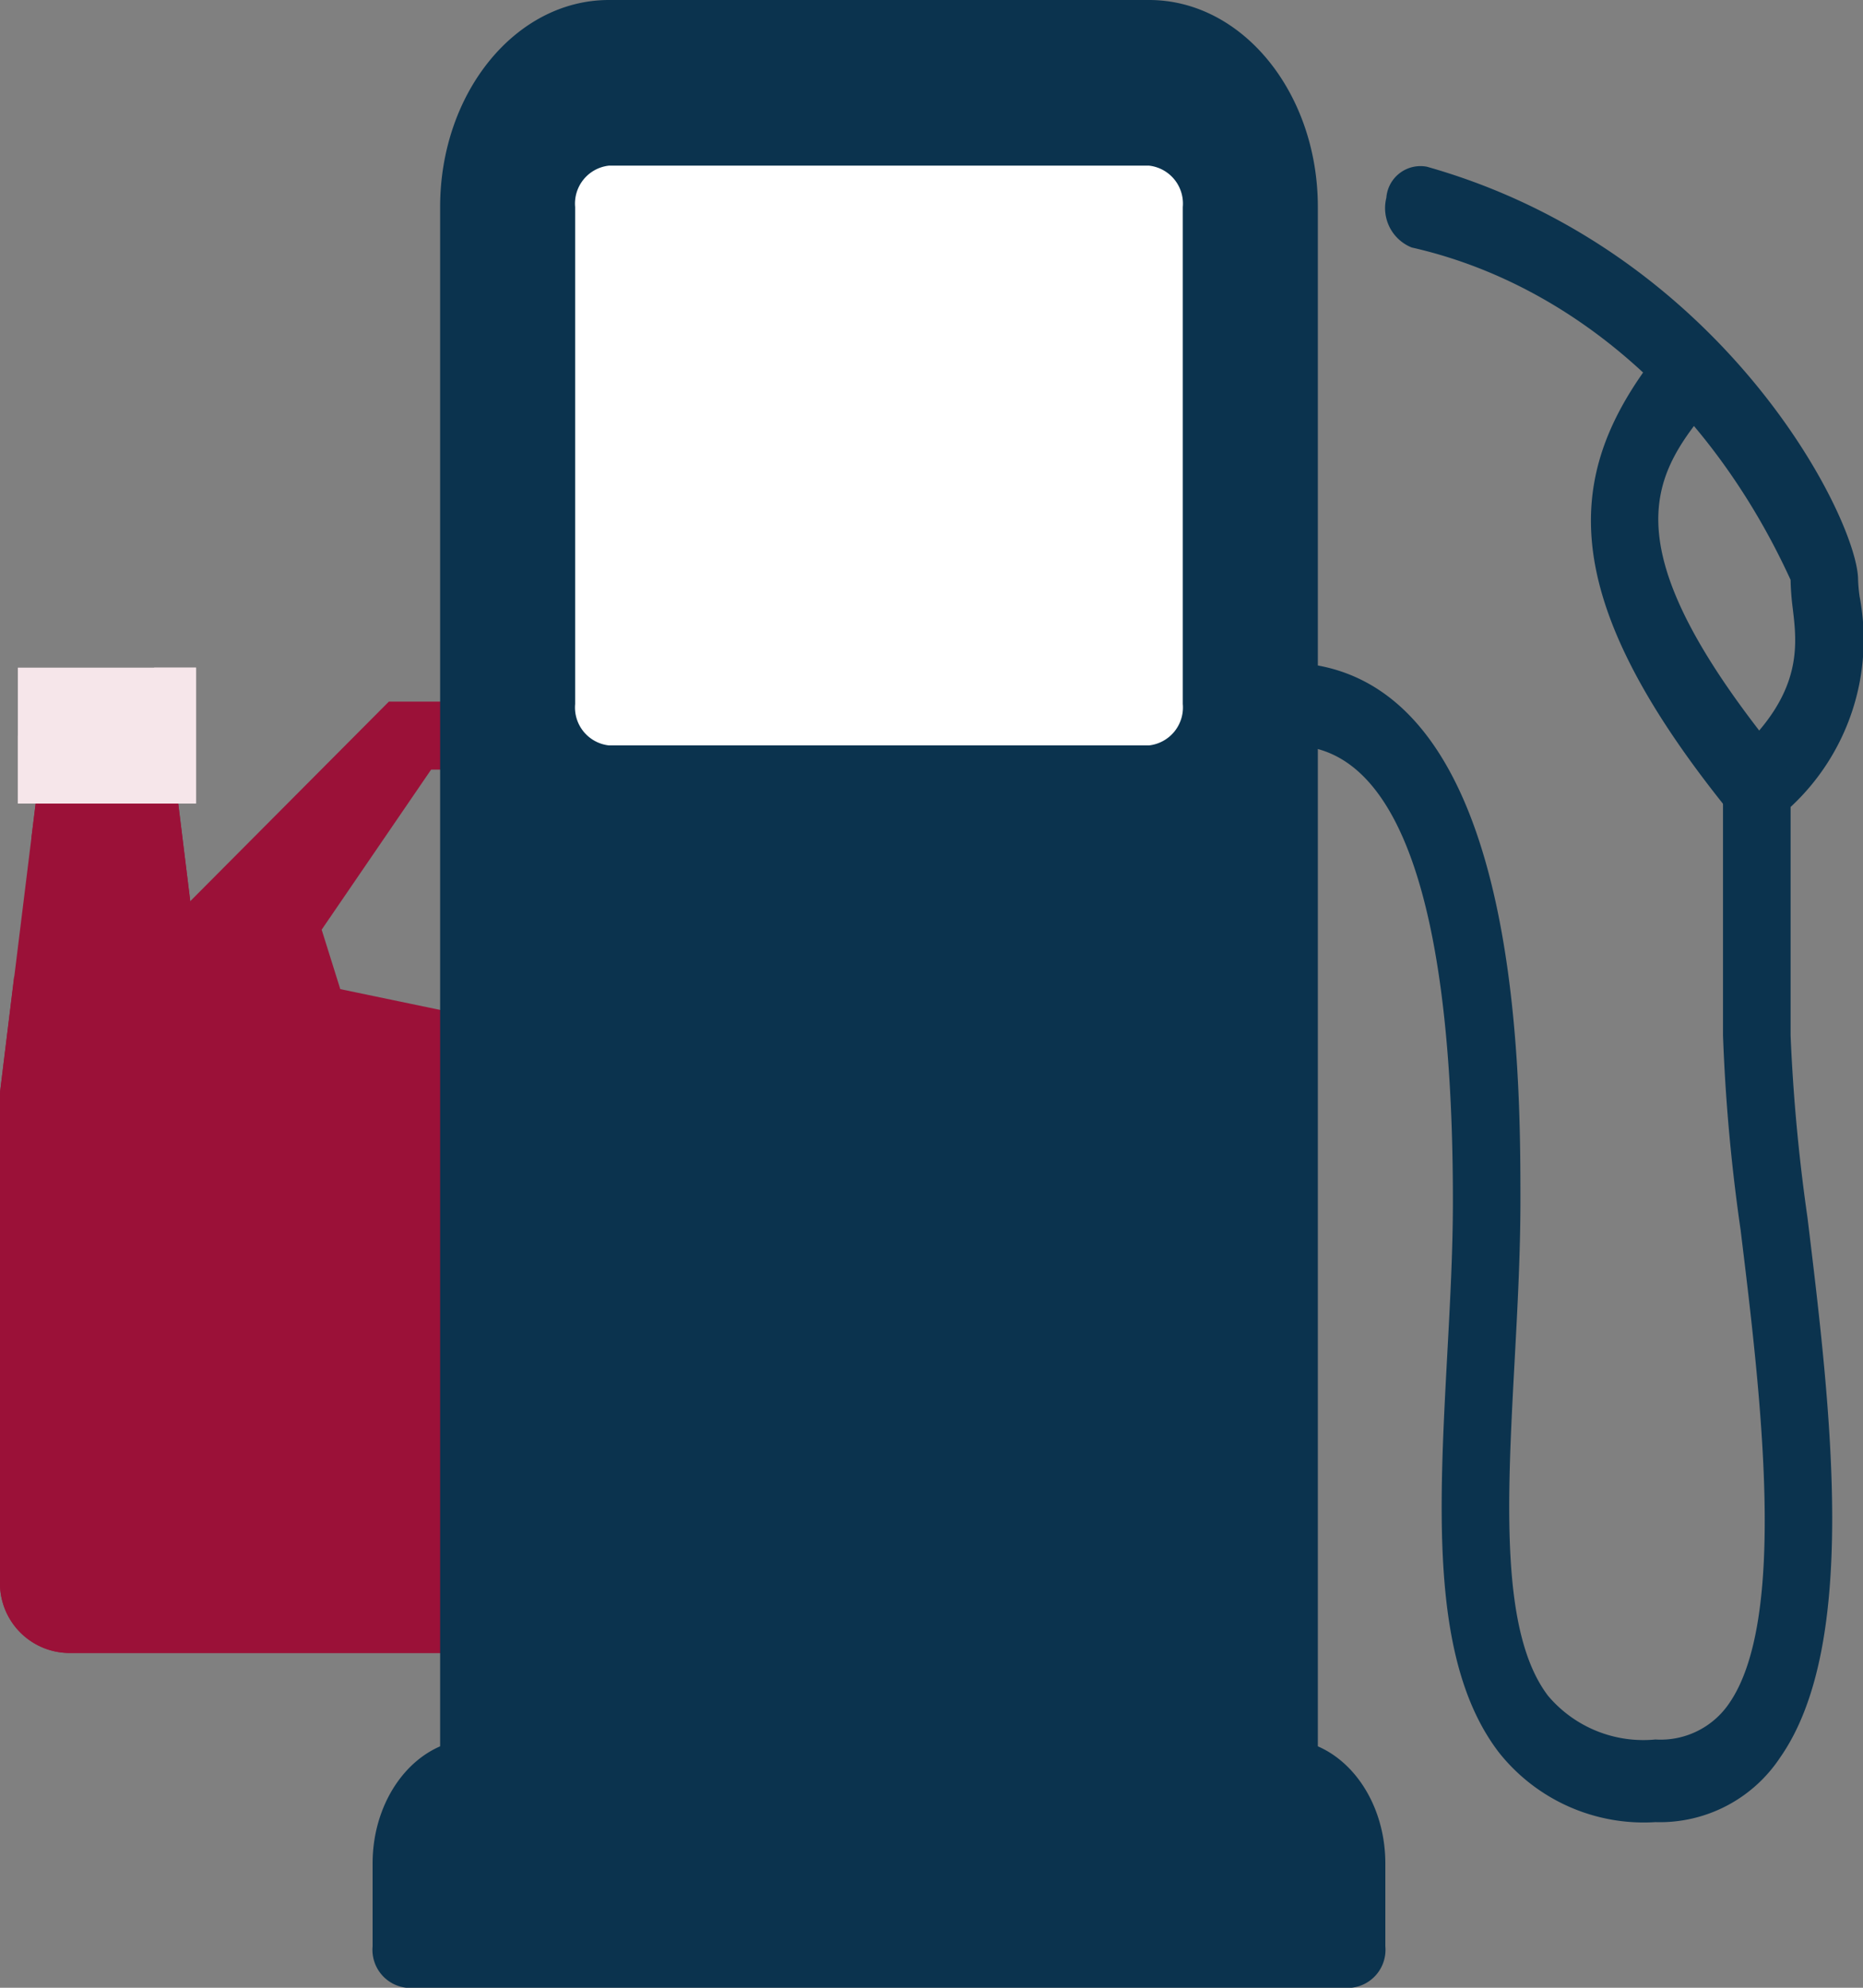
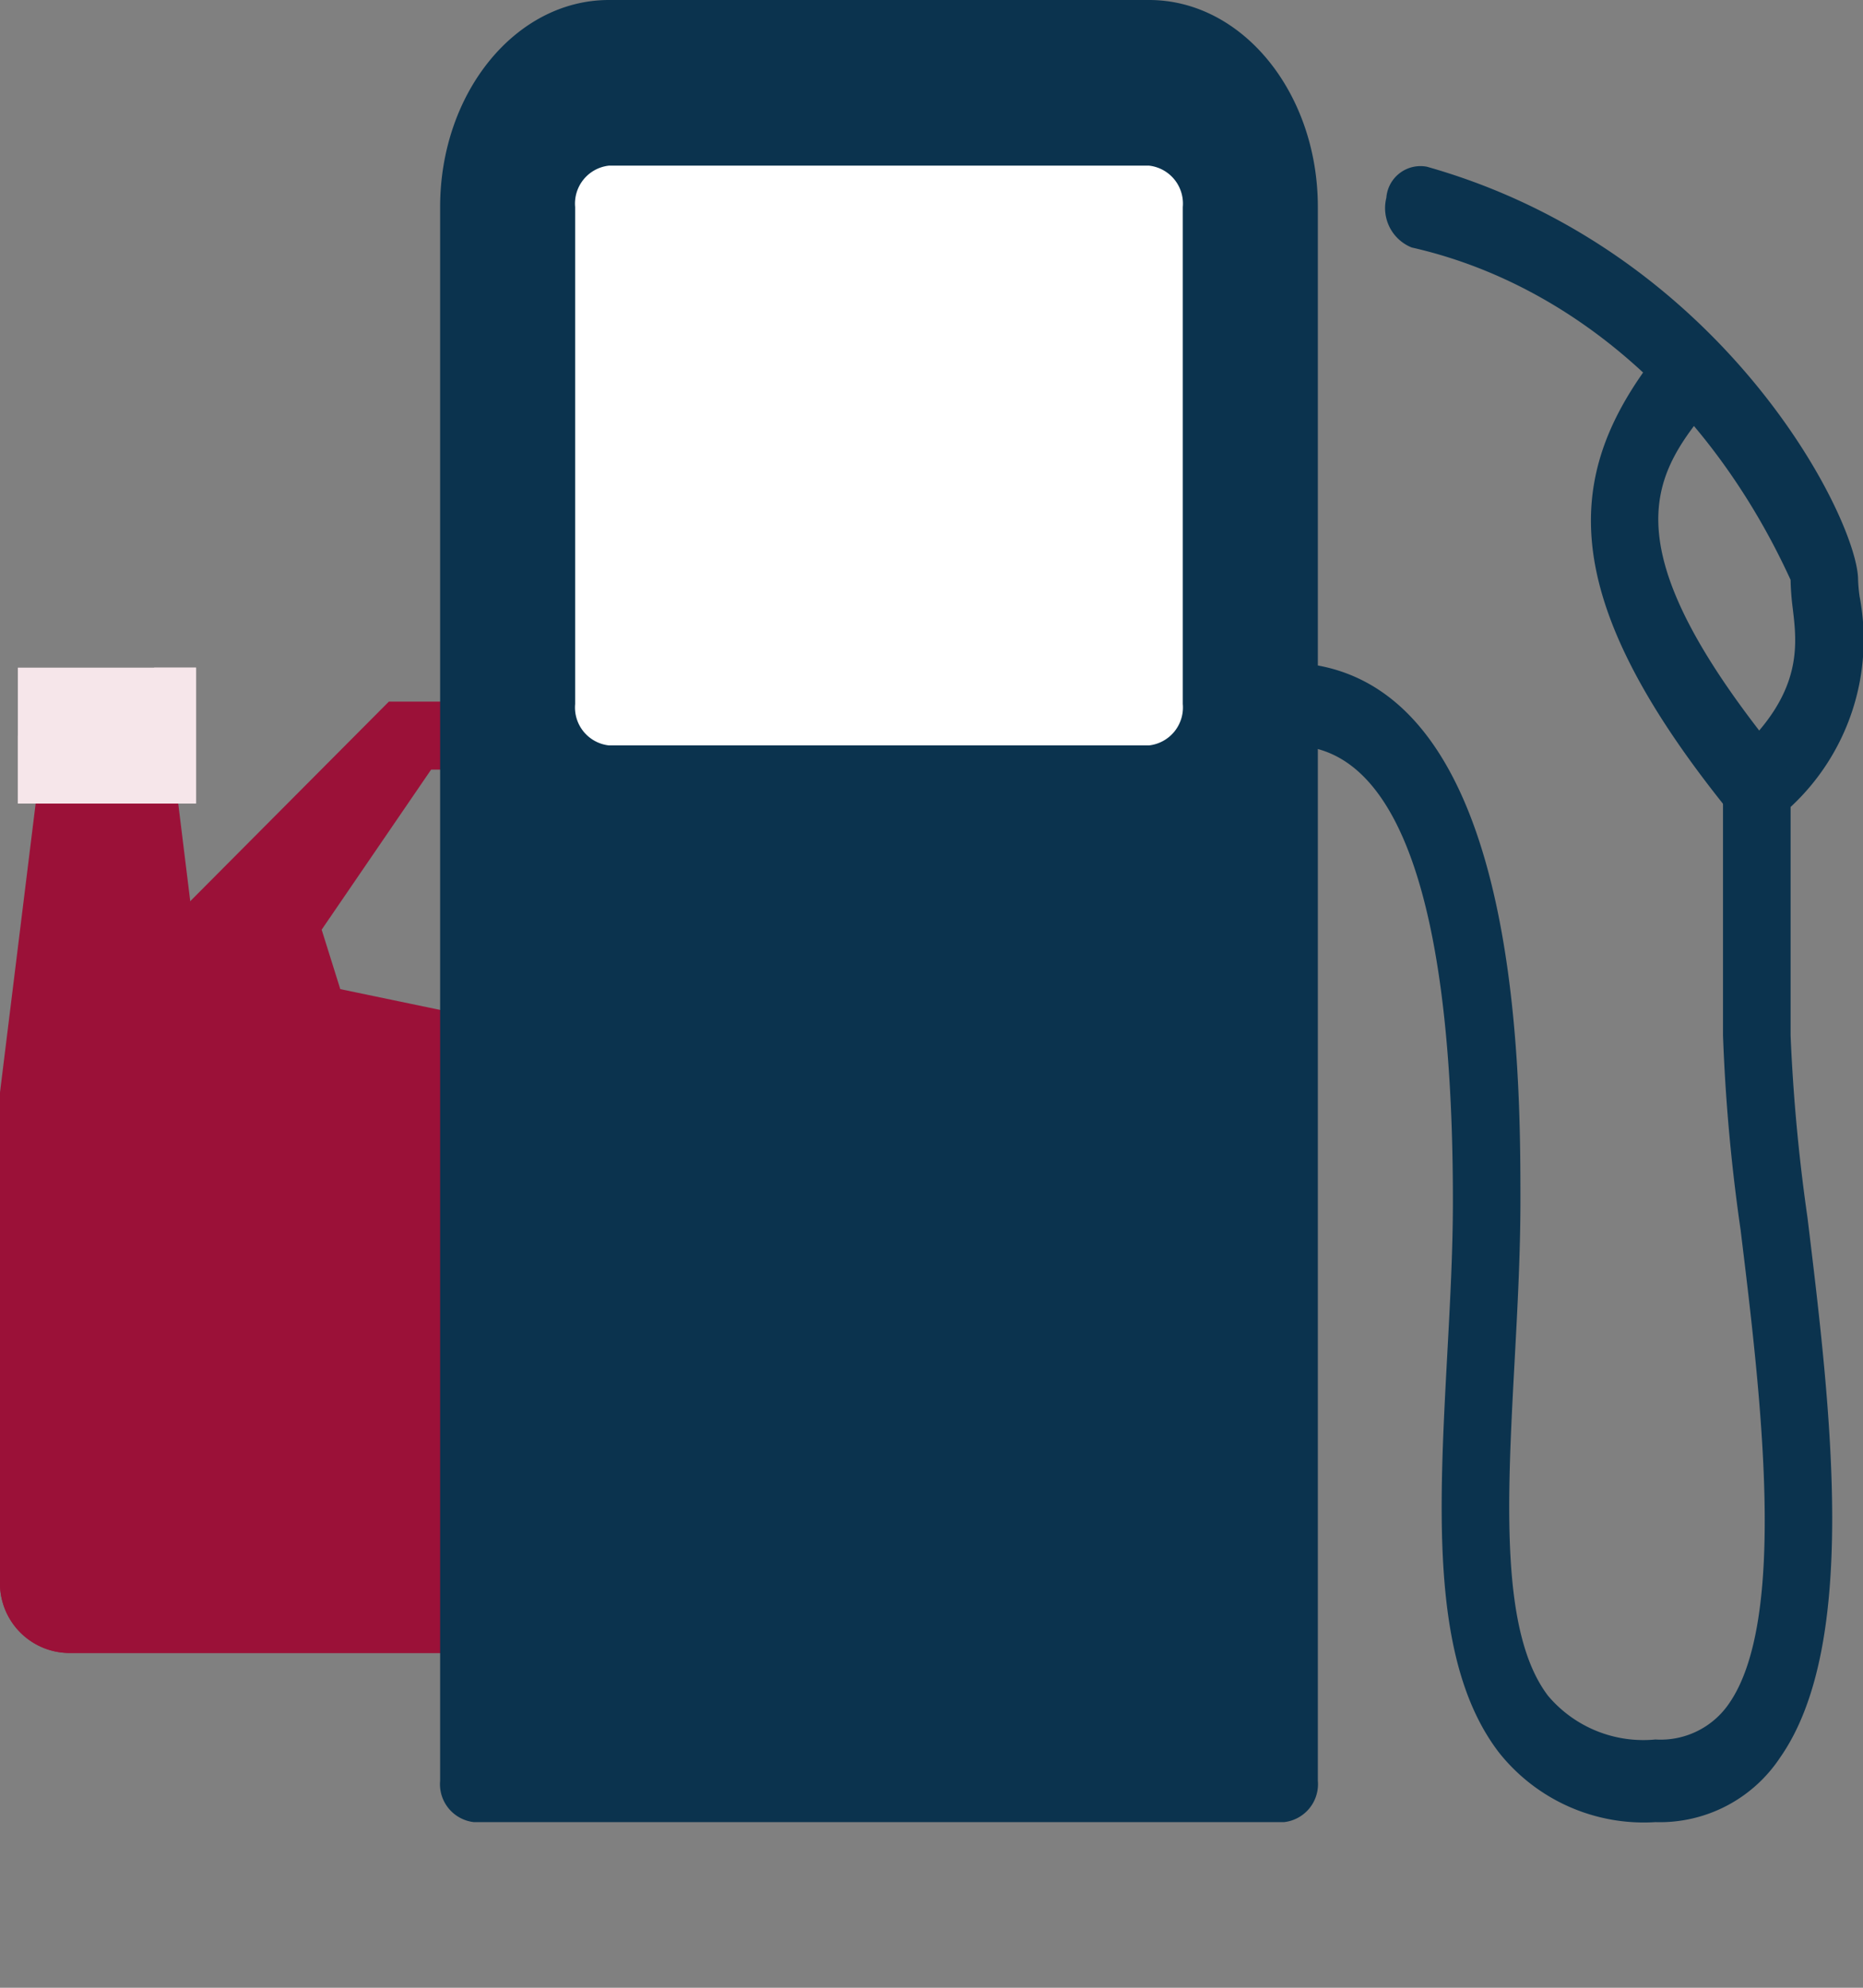
<svg xmlns="http://www.w3.org/2000/svg" width="61" height="65.067" viewBox="0 0 61 65.067">
  <rect x="0" y="0" width="61" height="65.067" fill="#808080" stroke="none" />
  <g id="Group_4525" data-name="Group 4525" transform="translate(1952.622 1657.968)">
    <g id="Flat" transform="translate(-1952.622 -1636.113)">
      <g id="Color" transform="translate(0 0)">
        <g id="Group_4316" data-name="Group 4316">
          <path id="Path_7384" data-name="Path 7384" d="M18,20.453H11L12.167,11h4.669Z" transform="translate(-11 -6.551)" fill="#9b1138" />
-           <path id="Path_7385" data-name="Path 7385" d="M16.836,11H12.167l-.137,1.112h1.4a1.169,1.169,0,0,1,1.078.686,1.074,1.074,0,0,1-.253,1.212l-2.793,2.661L11,20.453h7Z" transform="translate(-11 -6.551)" fill="#9b1138" />
          <path id="Path_7386" data-name="Path 7386" d="M12,3h5.836V7.449H12Z" transform="translate(-11.416 -3)" fill="#f6e6ea" />
          <path id="Path_7387" data-name="Path 7387" d="M28.517,5H23.732L11,17.79V33.916a2.281,2.281,0,0,0,2.335,2.224H33.178a2.281,2.281,0,0,0,2.335-2.224V12.977Zm-6.375,9.411-.61-1.946,3.584-5.24h2.218L33.178,13.7v3.009Z" transform="translate(-11 -3.888)" fill="#9b1138" />
          <path id="Path_7388" data-name="Path 7388" d="M28.517,5l5.22,7.3a3.227,3.227,0,0,1,.608,1.876v1.39a3.422,3.422,0,0,1-3.5,3.336H28.678a15.045,15.045,0,0,1-14.76,11.122H11v3.893a2.281,2.281,0,0,0,2.335,2.224H33.178a2.281,2.281,0,0,0,2.335-2.224V12.977Z" transform="translate(-11 -3.888)" fill="#9b1138" />
          <path id="Path_7389" data-name="Path 7389" d="M31.007,42.126H17V29.336L21.244,26l13.266,2.78V38.79Z" transform="translate(-13.498 -13.21)" fill="#9b1138" />
          <path id="Path_7393" data-name="Path 7393" d="M16.465,3a3.5,3.5,0,0,1-3.3,2.224H12V7.449h5.836V3Z" transform="translate(-11.416 -3)" fill="#f6e6ea" />
          <path id="Path_7394" data-name="Path 7394" d="M32.253,51.112H27.584a.557.557,0,1,1,0-1.112h4.669a.557.557,0,1,1,0,1.112Z" transform="translate(-17.662 -23.864)" fill="#9b1138" />
        </g>
      </g>
    </g>
    <g id="_011-gas-pump" data-name="011-gas-pump" transform="translate(-1940.422 -1657.968)">
      <g id="Group_4317" data-name="Group 4317" transform="translate(28.74 5.42)">
        <path id="Path_7413" data-name="Path 7413" d="M311.143,96.873a6.054,6.054,0,0,1-5.131-2.288c-2.231-2.923-1.965-7.832-1.685-13.03.091-1.681.184-3.383.184-5.018,0-14.911-4.161-14.911-5.527-14.911a1.384,1.384,0,0,1,0-2.711c7.738,0,7.738,13.263,7.738,17.622,0,1.694-.093,3.454-.188,5.2-.248,4.593-.482,8.933,1.092,11a4.084,4.084,0,0,0,3.517,1.431,2.71,2.71,0,0,0,2.4-1.163c1.943-2.768,1.046-10.134.389-15.513a59.465,59.465,0,0,1-.577-6.371V62.981A1.478,1.478,0,0,1,313.8,61.9c2.16-1.968,1.99-3.524,1.837-4.769a8.593,8.593,0,0,1-.069-.922c-2.613-5.706-7.159-9.693-12.407-10.88a1.39,1.39,0,0,1-.829-1.627,1.121,1.121,0,0,1,1.326-1.017c9.741,2.749,14.12,11.566,14.12,13.523a5.234,5.234,0,0,0,.049.542,7.477,7.477,0,0,1-2.259,6.894v7.475a59.205,59.205,0,0,0,.553,5.964c.758,6.236,1.7,13.976-.9,17.682A4.719,4.719,0,0,1,311.143,96.873Z" transform="translate(-297.879 -42.648)" fill="#0b334e" />
        <path id="Path_7414" data-name="Path 7414" d="M410.921,101.723a1.013,1.013,0,0,1-.783-.4c-6.172-7.569-5.423-11.533-2.211-15.472a.968.968,0,0,1,1.563.033,1.584,1.584,0,0,1,0,1.883c-1.872,2.3-3.639,4.463,2.211,11.639a1.581,1.581,0,0,1,0,1.917,1.014,1.014,0,0,1-.785.4Z" transform="translate(-394.34 -80.032)" fill="#0b334e" />
      </g>
      <path id="Path_7415" data-name="Path 7415" d="M65.092,0H47.406c-3.052,0-5.527,3.034-5.527,6.778V58.289a1.25,1.25,0,0,0,1.105,1.356H69.513a1.25,1.25,0,0,0,1.105-1.356V6.778C70.619,3.034,68.144,0,65.092,0Z" transform="translate(-39.668)" fill="#0b334e" />
      <path id="Path_7416" data-name="Path 7416" d="M85.65,42.667h17.686a1.25,1.25,0,0,1,1.105,1.356V60.289a1.25,1.25,0,0,1-1.105,1.356H85.65a1.25,1.25,0,0,1-1.105-1.356V44.023A1.25,1.25,0,0,1,85.65,42.667Z" transform="translate(-77.913 -37.245)" fill="#fff" />
-       <path id="Path_7417" data-name="Path 7417" d="M50.39,448H23.861c-1.831,0-3.316,1.821-3.316,4.067v2.711a1.25,1.25,0,0,0,1.105,1.356H52.6a1.25,1.25,0,0,0,1.105-1.356v-2.711C53.706,449.821,52.222,448,50.39,448Z" transform="translate(-20.545 -391.067)" fill="#0b334e" />
    </g>
  </g>
</svg>